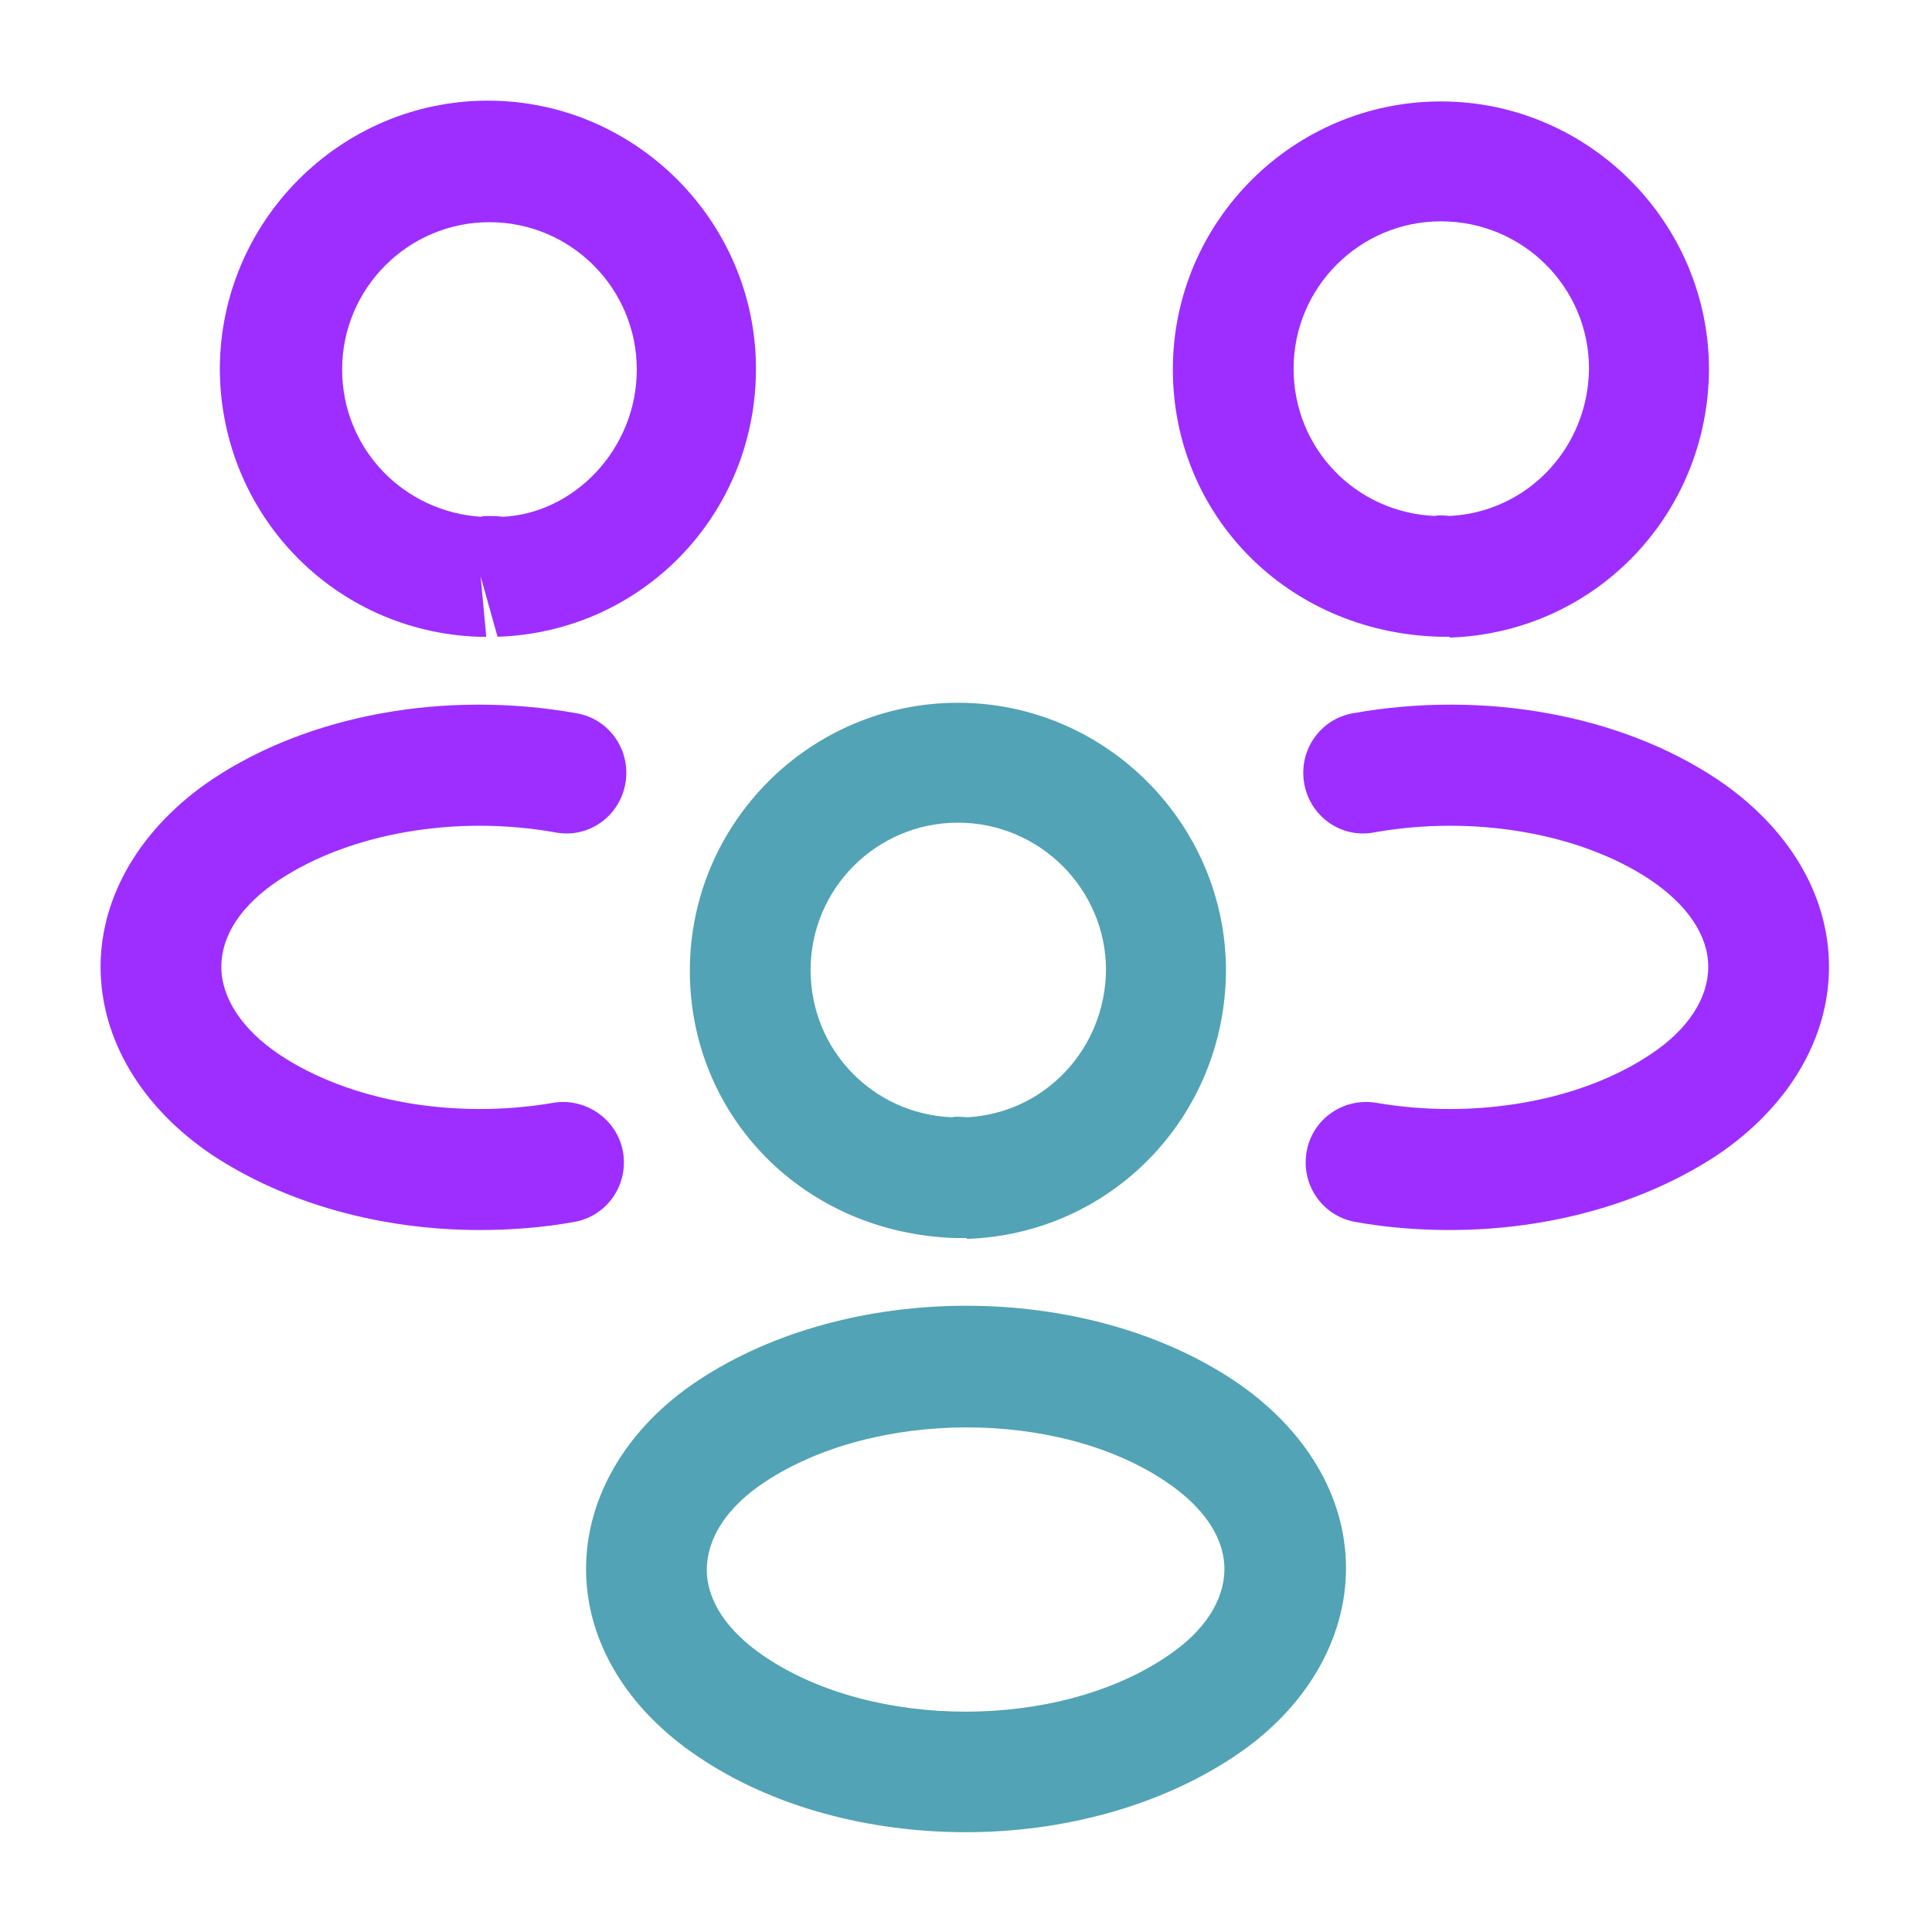
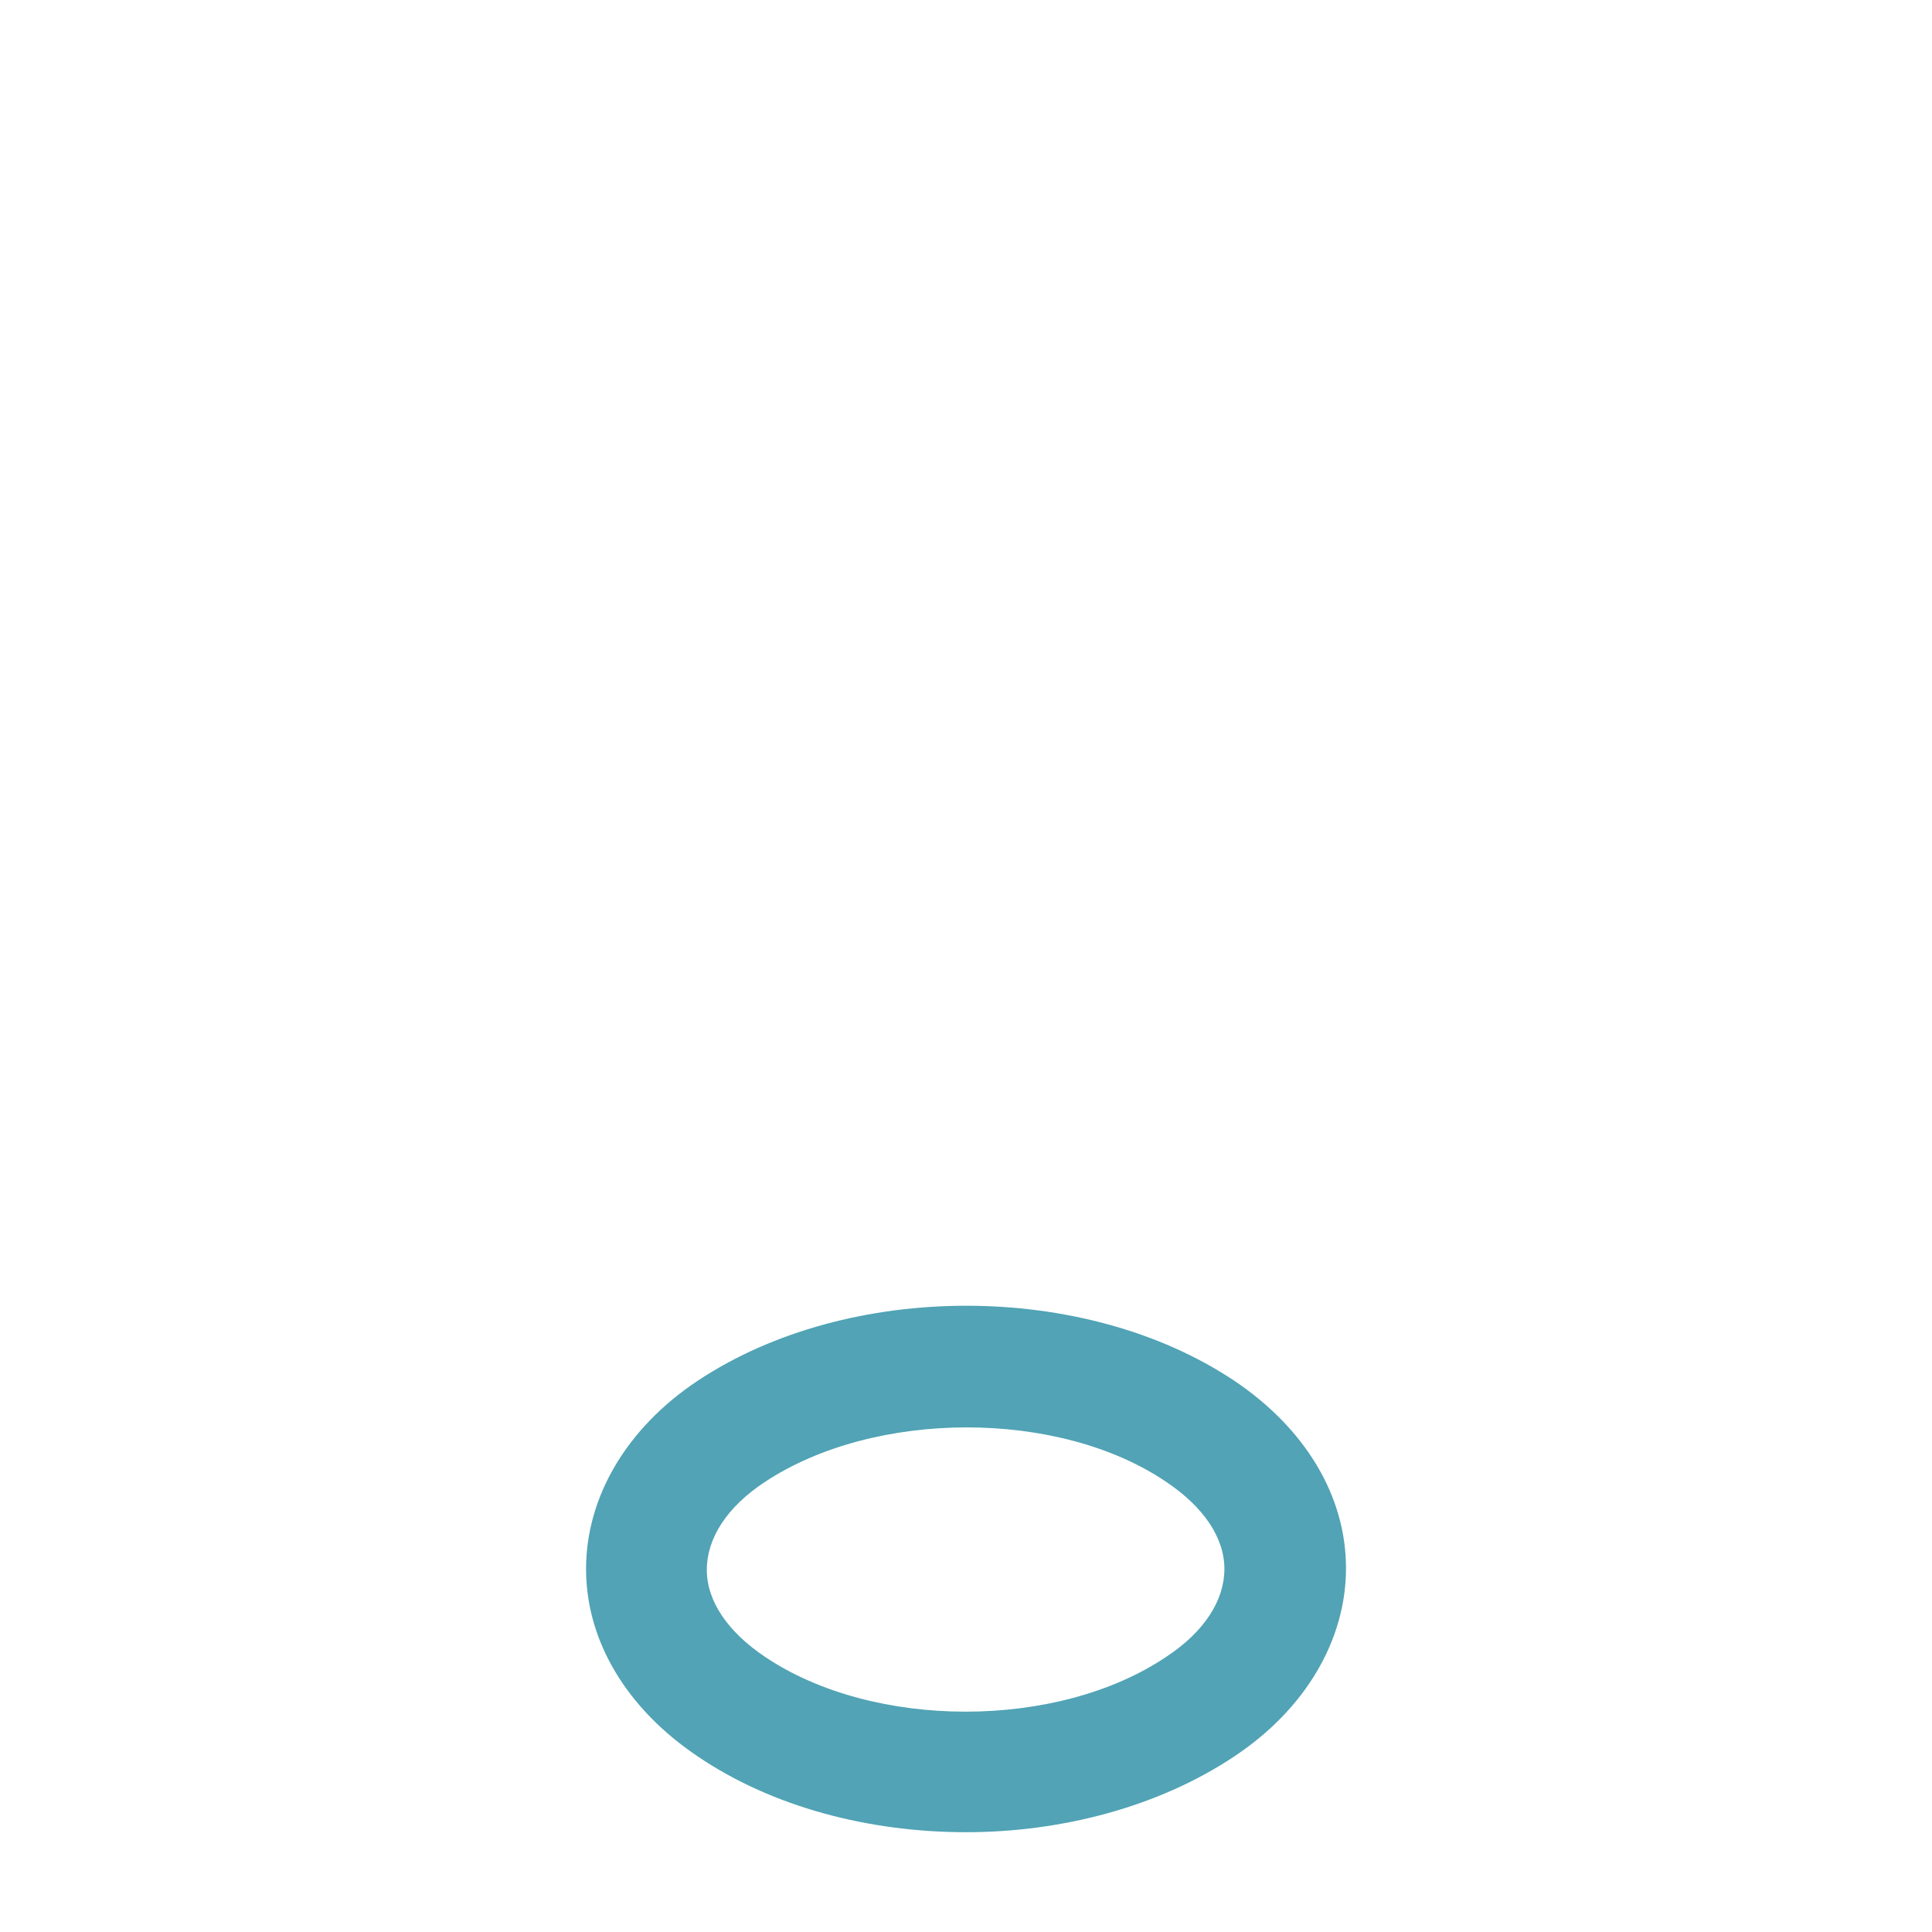
<svg xmlns="http://www.w3.org/2000/svg" width="32" height="32" viewBox="0 0 32 32" fill="none">
-   <path d="M23.999 10.546C23.959 10.546 23.932 10.546 23.892 10.546H23.826C21.306 10.466 19.426 8.52 19.426 6.12C19.426 3.666 21.426 1.68 23.866 1.68C26.306 1.68 28.306 3.68 28.306 6.12C28.293 8.533 26.412 10.48 24.012 10.56C24.012 10.546 24.012 10.546 23.999 10.546ZM23.866 3.666C22.519 3.666 21.426 4.76 21.426 6.106C21.426 7.426 22.453 8.493 23.773 8.546C23.786 8.533 23.892 8.533 24.012 8.546C25.306 8.48 26.306 7.413 26.319 6.106C26.319 4.76 25.226 3.666 23.866 3.666Z" fill="#9D2EFF" />
-   <path d="M24.014 20.373C23.494 20.373 22.974 20.333 22.454 20.24C21.907 20.146 21.547 19.627 21.641 19.08C21.734 18.533 22.254 18.173 22.801 18.267C24.441 18.547 26.174 18.24 27.334 17.466C27.961 17.053 28.294 16.533 28.294 16.013C28.294 15.493 27.947 14.986 27.334 14.573C26.174 13.8 24.414 13.493 22.761 13.787C22.214 13.893 21.694 13.52 21.601 12.973C21.507 12.427 21.867 11.906 22.414 11.813C24.587 11.427 26.841 11.84 28.441 12.906C29.614 13.693 30.294 14.813 30.294 16.013C30.294 17.2 29.627 18.333 28.441 19.133C27.227 19.933 25.654 20.373 24.014 20.373Z" fill="#9D2EFF" />
-   <path d="M7.961 10.547C7.947 10.547 7.934 10.547 7.934 10.547C5.534 10.467 3.654 8.52 3.641 6.12C3.641 3.667 5.641 1.667 8.081 1.667C10.521 1.667 12.521 3.667 12.521 6.107C12.521 8.52 10.641 10.467 8.241 10.547L7.961 9.547L8.054 10.547C8.027 10.547 7.987 10.547 7.961 10.547ZM8.094 8.547C8.174 8.547 8.241 8.547 8.321 8.56C9.507 8.507 10.547 7.44 10.547 6.12C10.547 4.774 9.454 3.68 8.107 3.68C6.761 3.68 5.667 4.774 5.667 6.12C5.667 7.427 6.681 8.48 7.974 8.56C7.987 8.547 8.041 8.547 8.094 8.547Z" fill="#9D2EFF" />
-   <path d="M7.946 20.373C6.306 20.373 4.733 19.933 3.519 19.133C2.346 18.346 1.666 17.213 1.666 16.013C1.666 14.826 2.346 13.693 3.519 12.906C5.119 11.84 7.373 11.427 9.546 11.813C10.093 11.906 10.453 12.427 10.359 12.973C10.266 13.52 9.746 13.893 9.199 13.787C7.546 13.493 5.799 13.8 4.626 14.573C3.999 14.986 3.666 15.493 3.666 16.013C3.666 16.533 4.013 17.053 4.626 17.466C5.786 18.24 7.519 18.547 9.159 18.267C9.706 18.173 10.226 18.547 10.319 19.08C10.413 19.627 10.053 20.146 9.506 20.24C8.986 20.333 8.466 20.373 7.946 20.373Z" fill="#9D2EFF" />
-   <path d="M15.999 20.506C15.959 20.506 15.932 20.506 15.892 20.506H15.826C13.306 20.426 11.426 18.48 11.426 16.08C11.426 13.626 13.426 11.64 15.866 11.64C18.306 11.64 20.306 13.64 20.306 16.08C20.292 18.493 18.412 20.44 16.012 20.52C16.012 20.506 16.012 20.506 15.999 20.506ZM15.866 13.626C14.519 13.626 13.426 14.72 13.426 16.066C13.426 17.386 14.453 18.453 15.773 18.506C15.786 18.493 15.892 18.493 16.012 18.506C17.306 18.44 18.306 17.373 18.319 16.066C18.319 14.733 17.226 13.626 15.866 13.626Z" fill="#51A3B5" />
  <path d="M16 30.347C14.4 30.347 12.8 29.934 11.56 29.094C10.387 28.307 9.707 27.187 9.707 25.987C9.707 24.8 10.374 23.654 11.56 22.867C14.054 21.214 17.96 21.214 20.44 22.867C21.614 23.654 22.294 24.774 22.294 25.974C22.294 27.16 21.627 28.307 20.44 29.094C19.2 29.92 17.6 30.347 16 30.347ZM12.667 24.547C12.04 24.96 11.707 25.48 11.707 26C11.707 26.52 12.054 27.027 12.667 27.44C14.467 28.654 17.52 28.654 19.32 27.44C19.947 27.027 20.28 26.507 20.28 25.987C20.28 25.467 19.934 24.96 19.32 24.547C17.534 23.334 14.48 23.347 12.667 24.547Z" fill="#51A3B5" />
</svg>